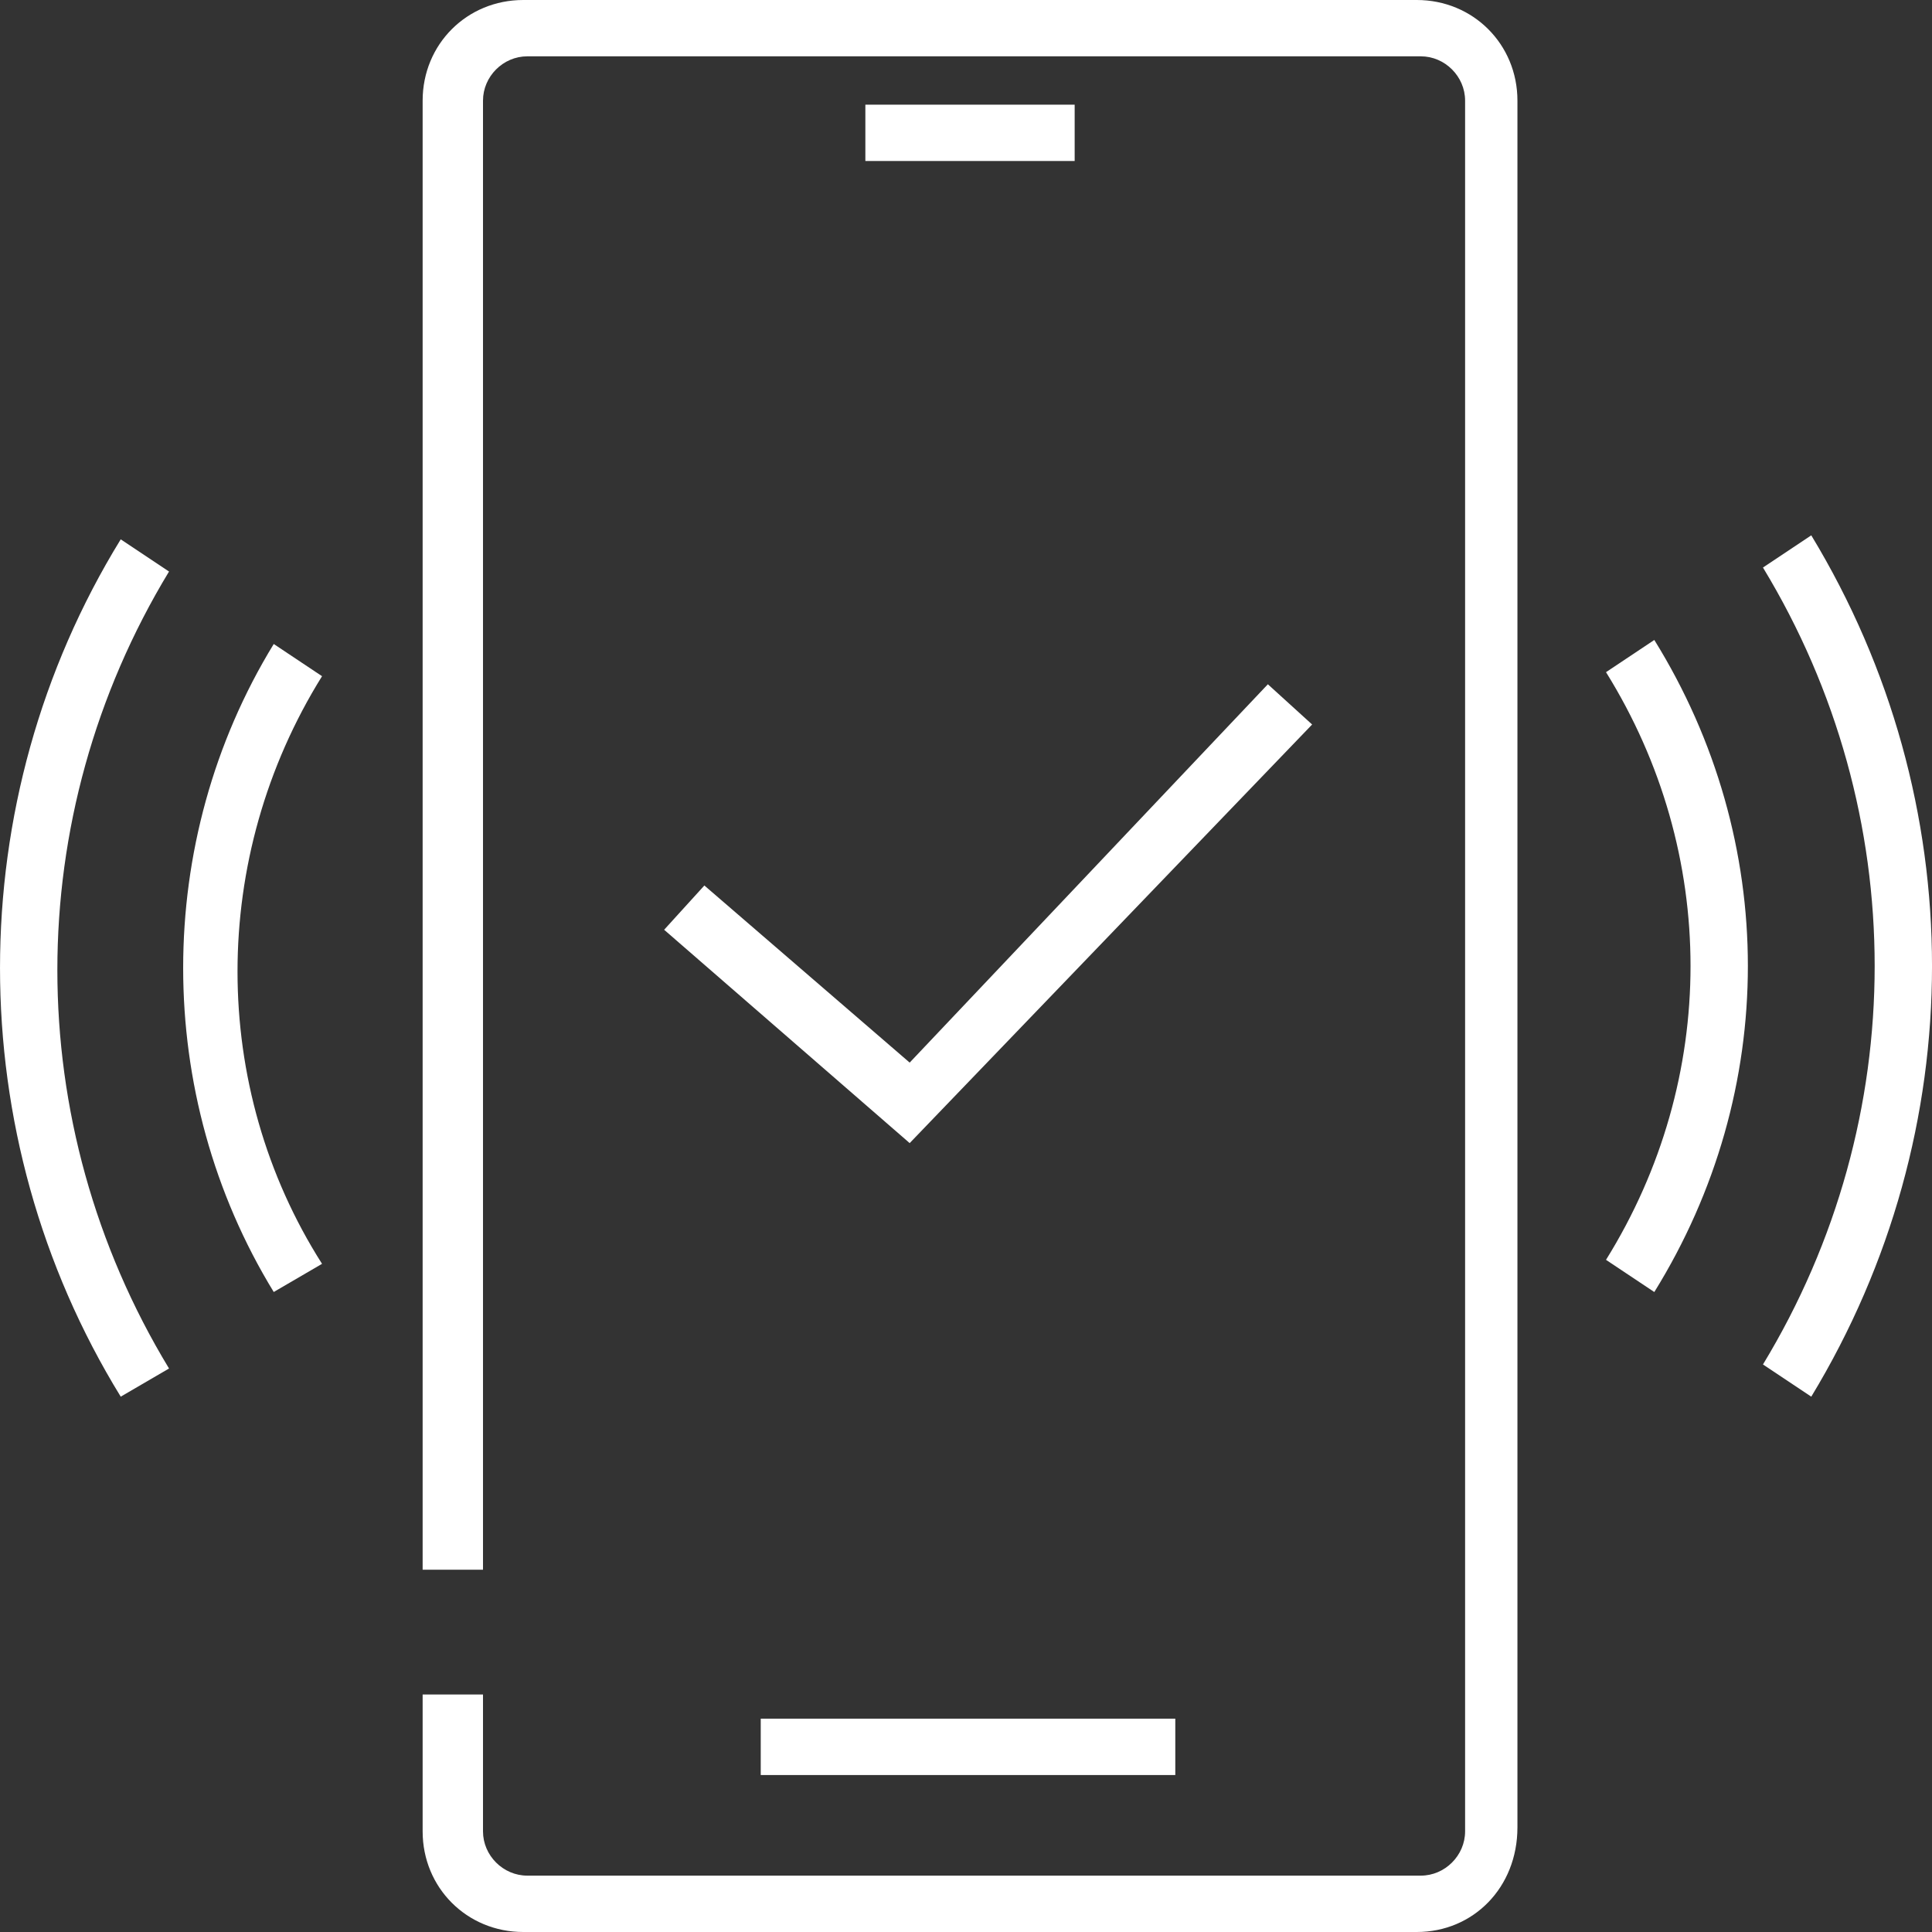
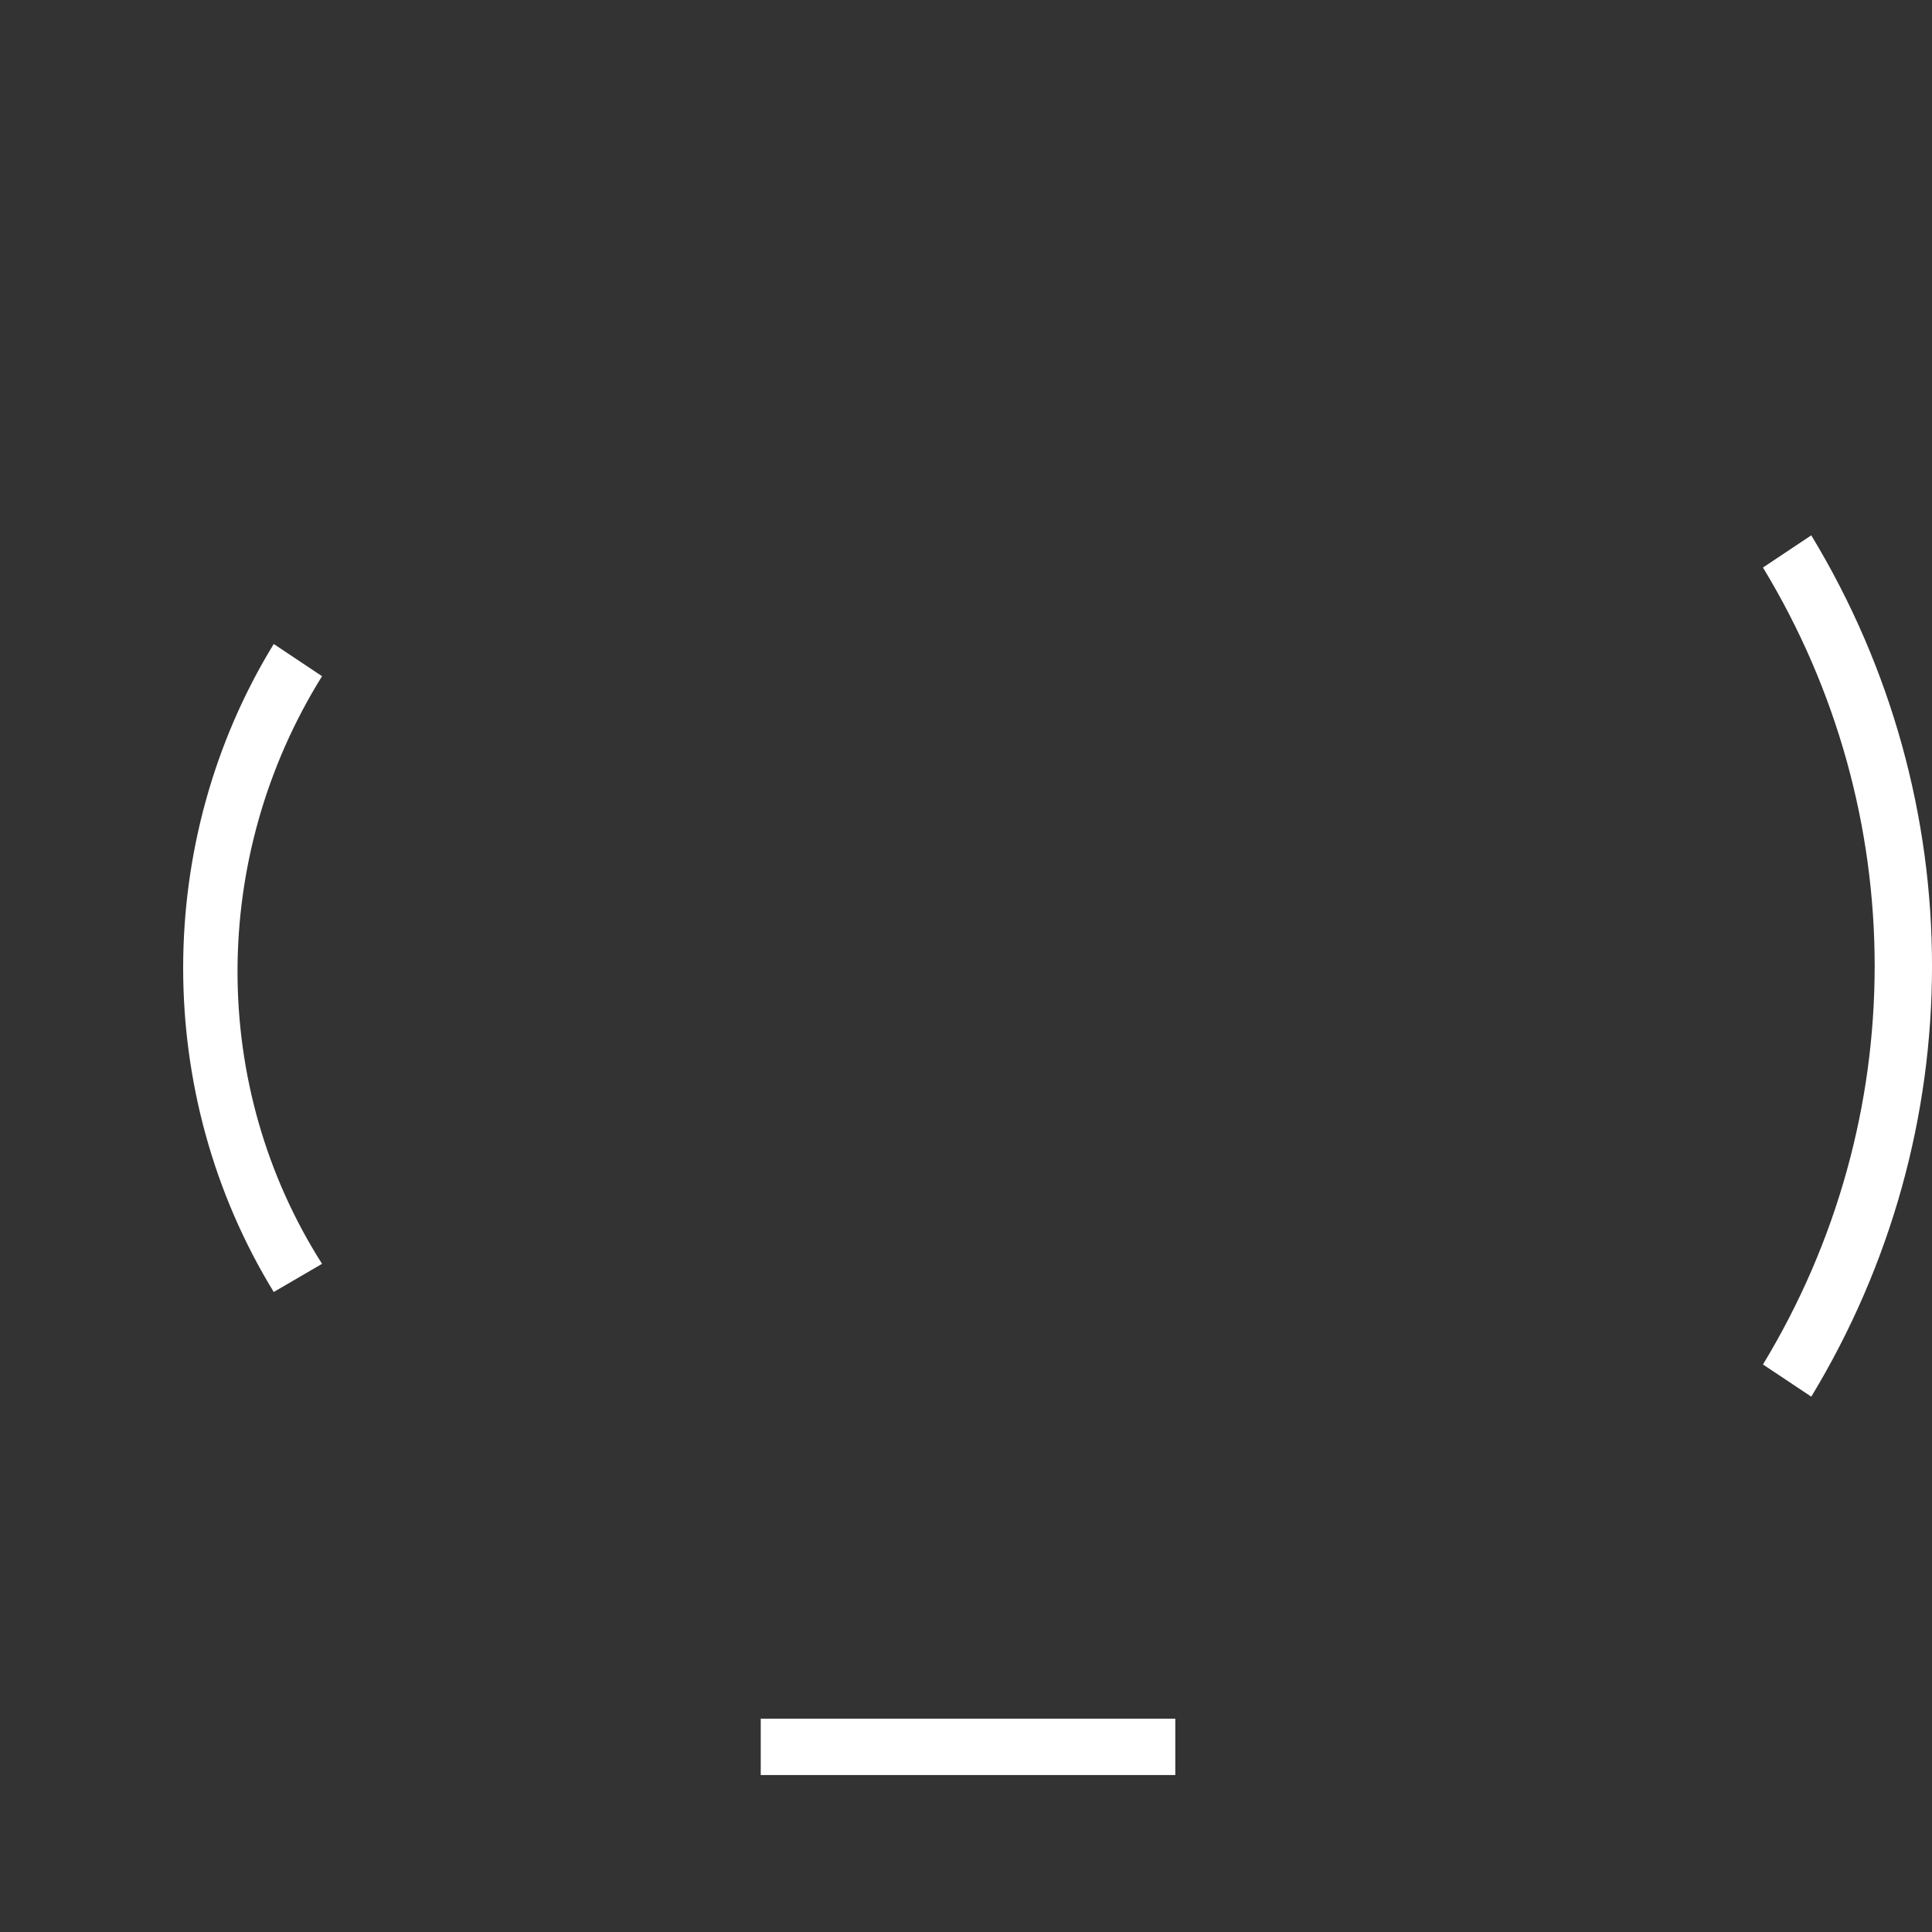
<svg xmlns="http://www.w3.org/2000/svg" width="45" height="45" viewBox="0 0 45 45" fill="none">
  <rect x="0" y="0" width="45" height="45" fill="#333333" stroke="none" />
  <path d="M27.375 40.031H17.719V41.344H27.375V40.031Z" fill="white" />
-   <path d="M33 45H12.188C10.875 45 9.844 43.968 9.844 42.656V39.468H11.25V42.656C11.25 43.218 11.719 43.687 12.281 43.687H33.094C33.656 43.687 34.125 43.218 34.125 42.656V2.344C34.125 1.781 33.656 1.312 33.094 1.312H12.281C11.719 1.312 11.25 1.781 11.25 2.344V36.562H9.844V2.344C9.844 1.031 10.875 0 12.188 0H33C34.312 0 35.344 1.031 35.344 2.344V42.562C35.344 43.968 34.312 45 33 45Z" fill="white" />
-   <path d="M25.031 2.438H20.156V3.75H25.031V2.438Z" fill="white" />
-   <path d="M2.812 32.531C-0.937 26.437 -0.937 18.656 2.812 12.562L3.937 13.312C0.469 19.031 0.469 26.156 3.937 31.875L2.812 32.531Z" fill="white" />
  <path d="M6.376 30.093C3.563 25.5 3.563 19.593 6.376 15L7.501 15.75C4.876 19.968 4.876 25.312 7.501 29.437L6.376 30.093Z" fill="white" />
  <path d="M42.188 32.531L41.063 31.781C44.532 26.062 44.532 18.937 41.063 13.219L42.188 12.469C45.938 18.656 45.938 26.343 42.188 32.531Z" fill="white" />
-   <path d="M38.532 30.094L37.407 29.344C40.032 25.125 40.032 19.875 37.407 15.656L38.532 14.906C41.438 19.594 41.438 25.406 38.532 30.094Z" fill="white" />
-   <path d="M21.188 26.625L15.469 21.656L16.406 20.625L21.188 24.75L29.531 15.938L30.562 16.875L21.188 26.625Z" fill="white" />
</svg>